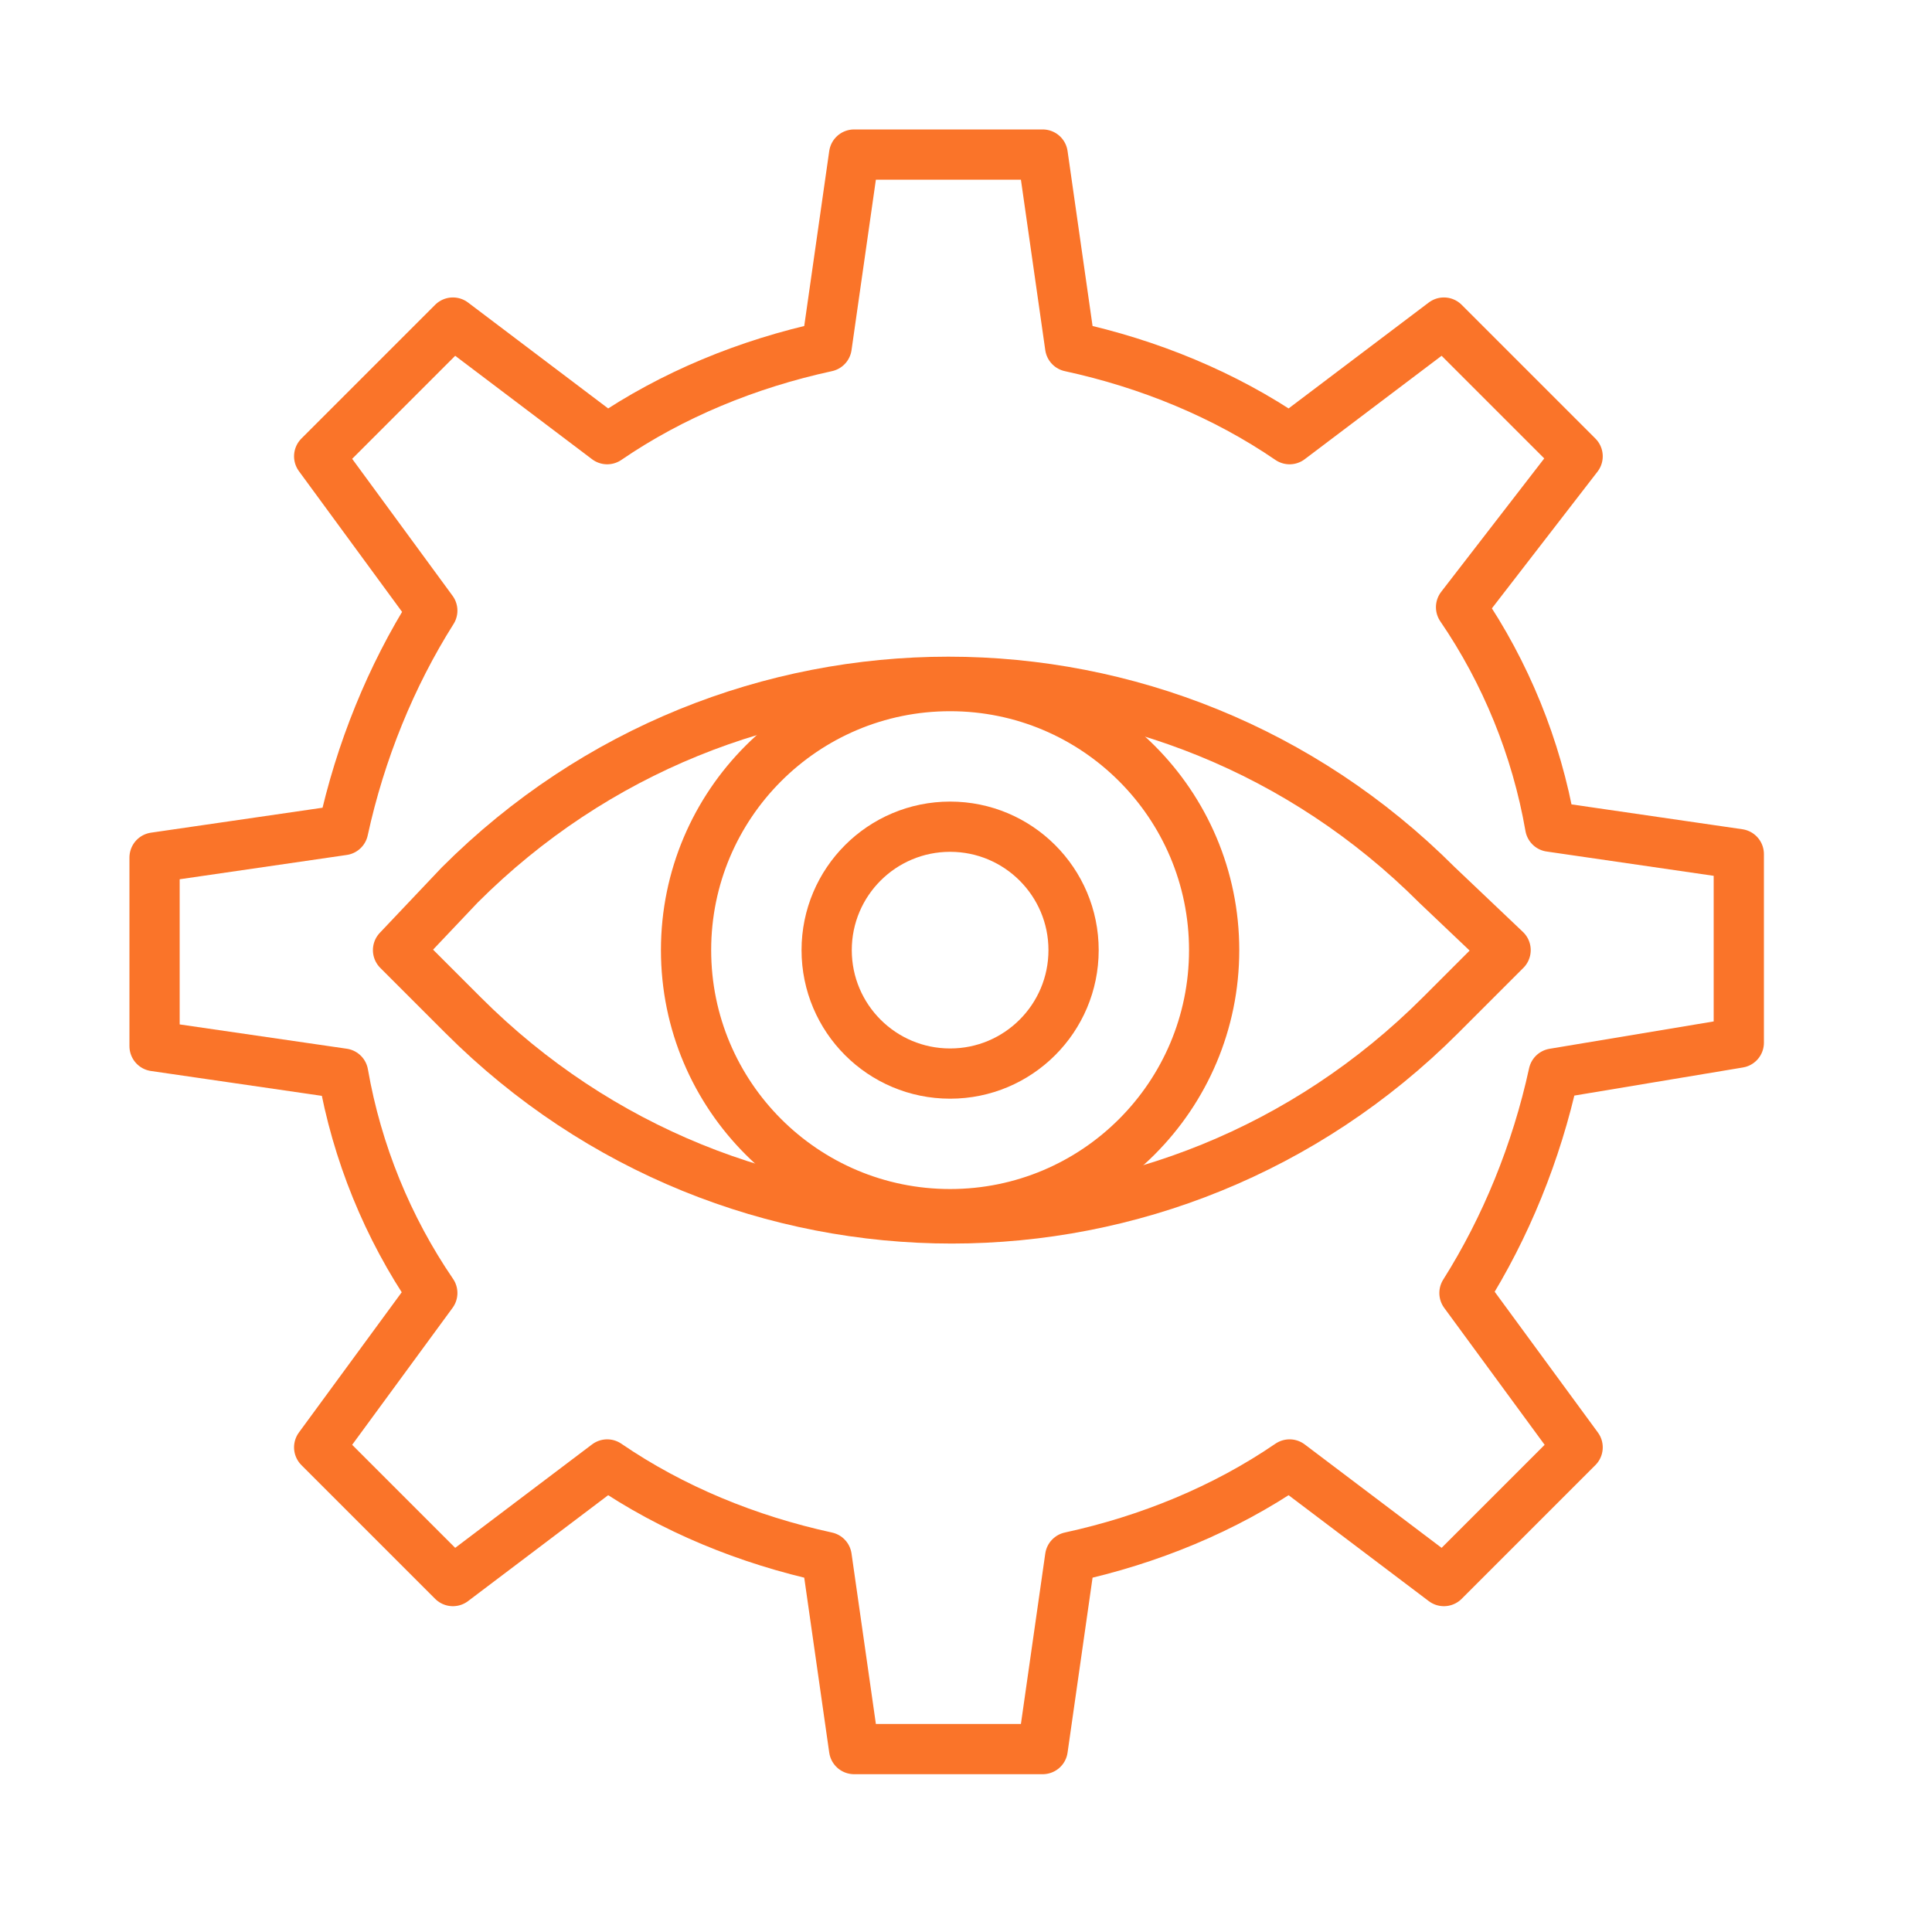
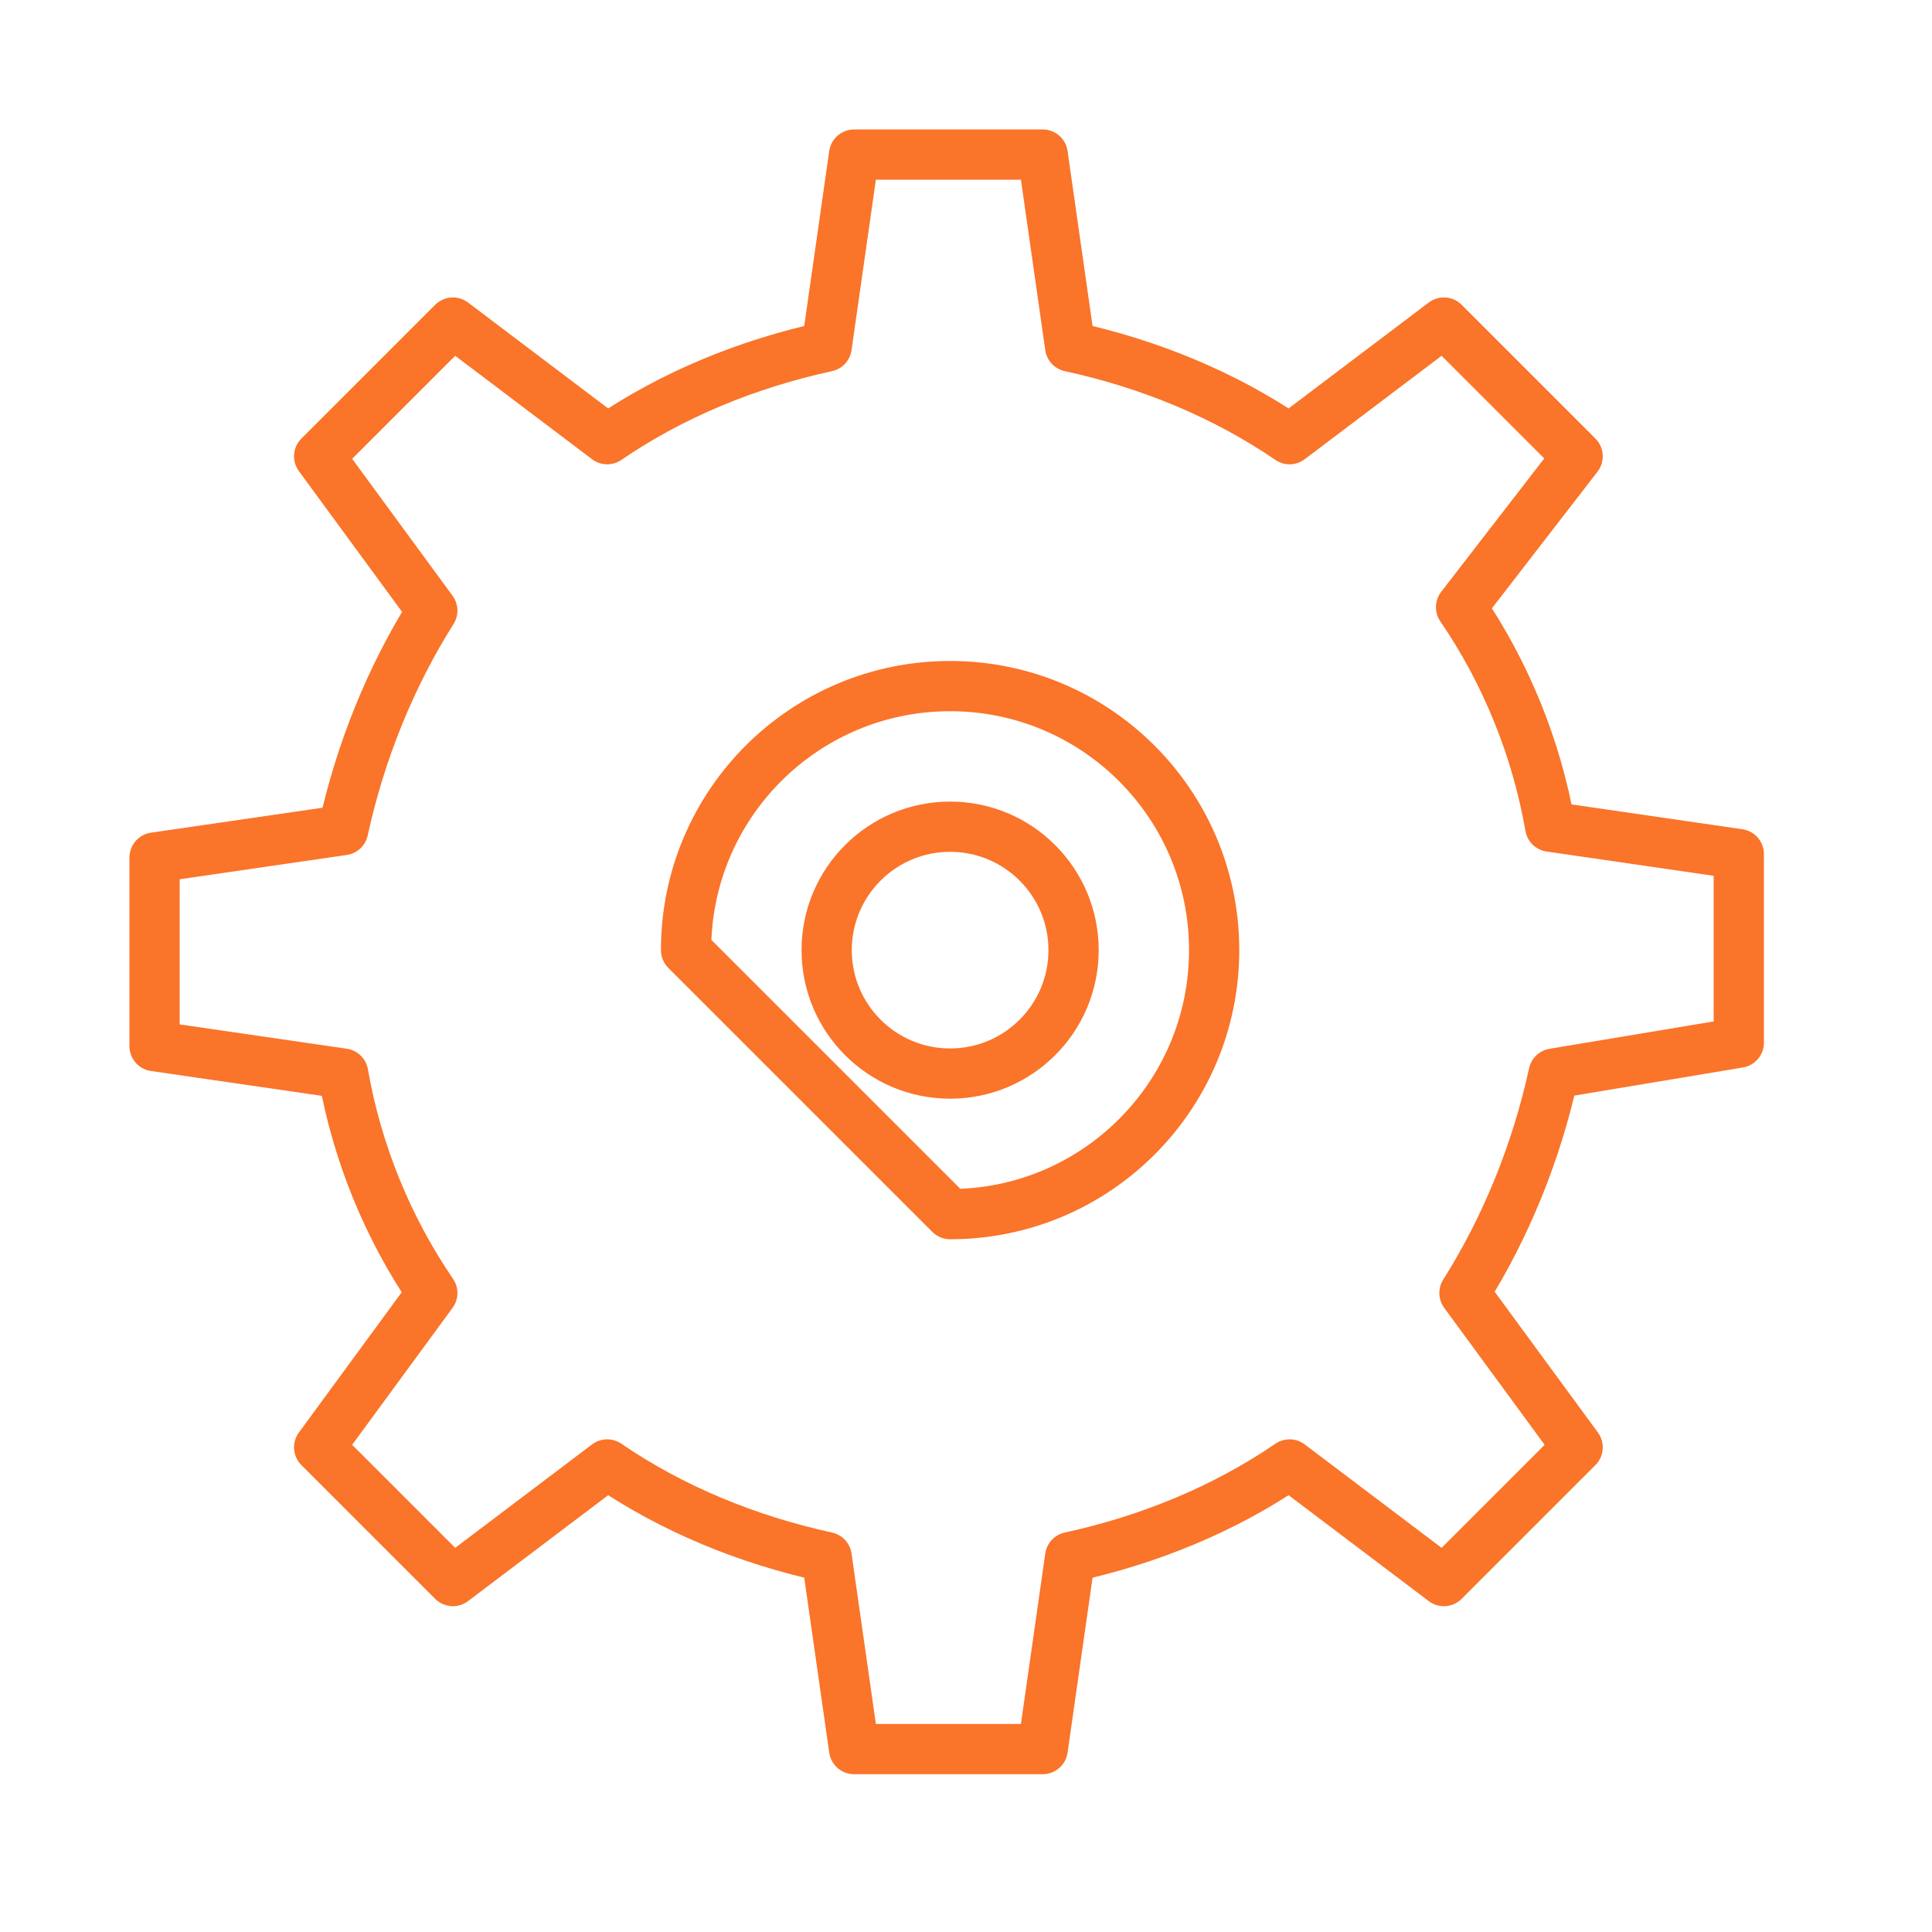
<svg xmlns="http://www.w3.org/2000/svg" width="50" height="50" viewBox="0 0 50 50" fill="none">
  <rect width="50" height="50" fill="white" />
  <path d="M40.208 27.784C39.764 29.825 38.965 31.777 37.9 33.463L40.829 37.457L37.368 40.918L33.374 37.9C31.688 39.054 29.736 39.853 27.695 40.297L26.985 45.266H22.104L21.394 40.297C19.353 39.853 17.4 39.054 15.714 37.9L11.721 40.918L8.26 37.457L11.188 33.463C10.035 31.777 9.236 29.825 8.881 27.784L4 27.074V22.193L8.881 21.483C9.325 19.442 10.123 17.489 11.188 15.803L8.26 11.809L11.721 8.348L15.714 11.366C17.4 10.212 19.353 9.413 21.394 8.97L22.104 4H26.985L27.695 8.97C29.736 9.413 31.688 10.212 33.374 11.366L37.368 8.348L40.829 11.809L37.812 15.714C38.965 17.4 39.764 19.353 40.119 21.394L45 22.104V26.985L40.208 27.784Z" stroke="#FA7429" stroke-width="1.3" stroke-miterlimit="10" stroke-linecap="round" stroke-linejoin="round" />
-   <path d="M37.19 22.903C30.18 15.892 18.909 15.892 11.898 22.903L10.301 24.589L11.987 26.275C18.998 33.286 30.268 33.286 37.279 26.275L38.965 24.589L37.19 22.903Z" stroke="#FA7429" stroke-width="1.3" stroke-miterlimit="10" stroke-linecap="round" stroke-linejoin="round" />
-   <path d="M24.589 31.422C28.363 31.422 31.422 28.363 31.422 24.589C31.422 20.815 28.363 17.756 24.589 17.756C20.815 17.756 17.755 20.815 17.755 24.589C17.755 28.363 20.815 31.422 24.589 31.422Z" stroke="#FA7429" stroke-width="1.3" stroke-miterlimit="10" stroke-linecap="round" stroke-linejoin="round" />
+   <path d="M24.589 31.422C28.363 31.422 31.422 28.363 31.422 24.589C31.422 20.815 28.363 17.756 24.589 17.756C20.815 17.756 17.755 20.815 17.755 24.589Z" stroke="#FA7429" stroke-width="1.3" stroke-miterlimit="10" stroke-linecap="round" stroke-linejoin="round" />
  <path d="M24.589 27.784C26.353 27.784 27.784 26.354 27.784 24.589C27.784 22.825 26.353 21.395 24.589 21.395C22.824 21.395 21.394 22.825 21.394 24.589C21.394 26.354 22.824 27.784 24.589 27.784Z" stroke="#FA7429" stroke-width="1.3" stroke-miterlimit="10" stroke-linecap="round" stroke-linejoin="round" />
</svg>